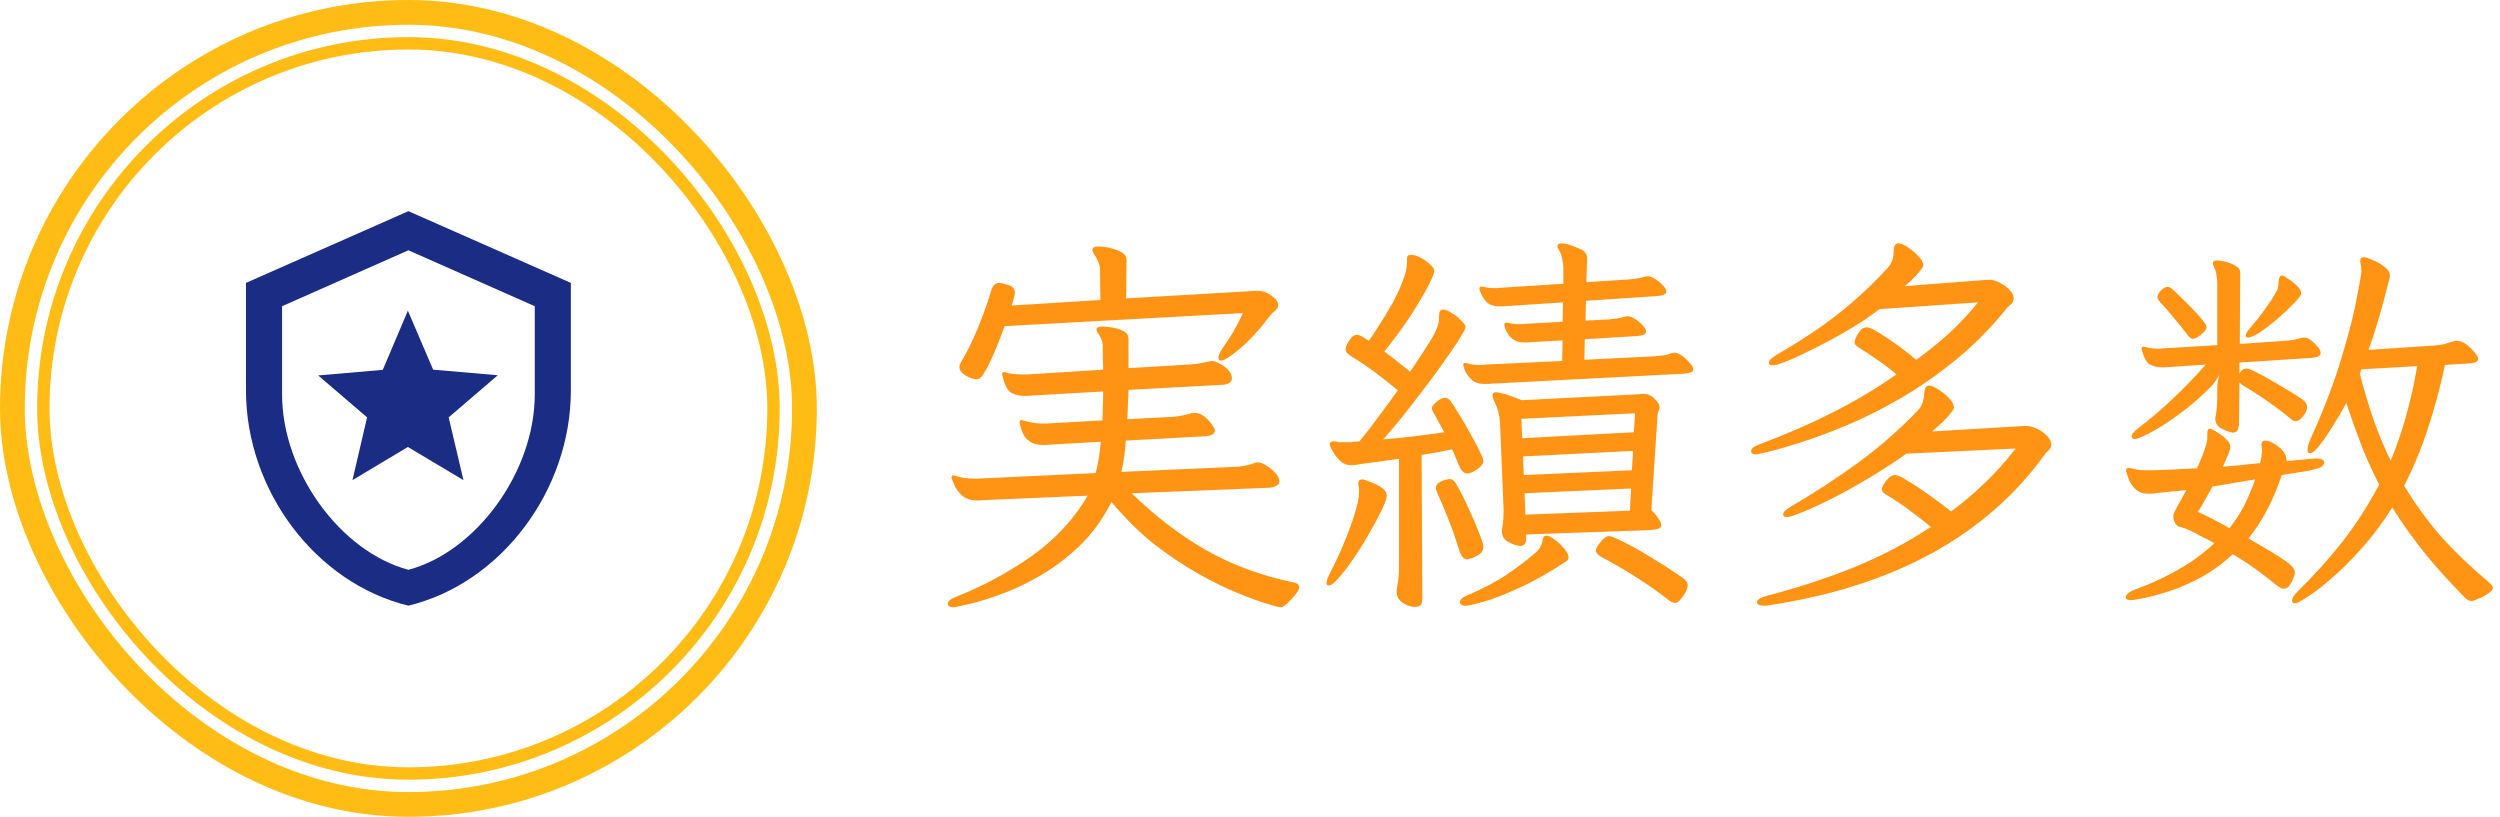
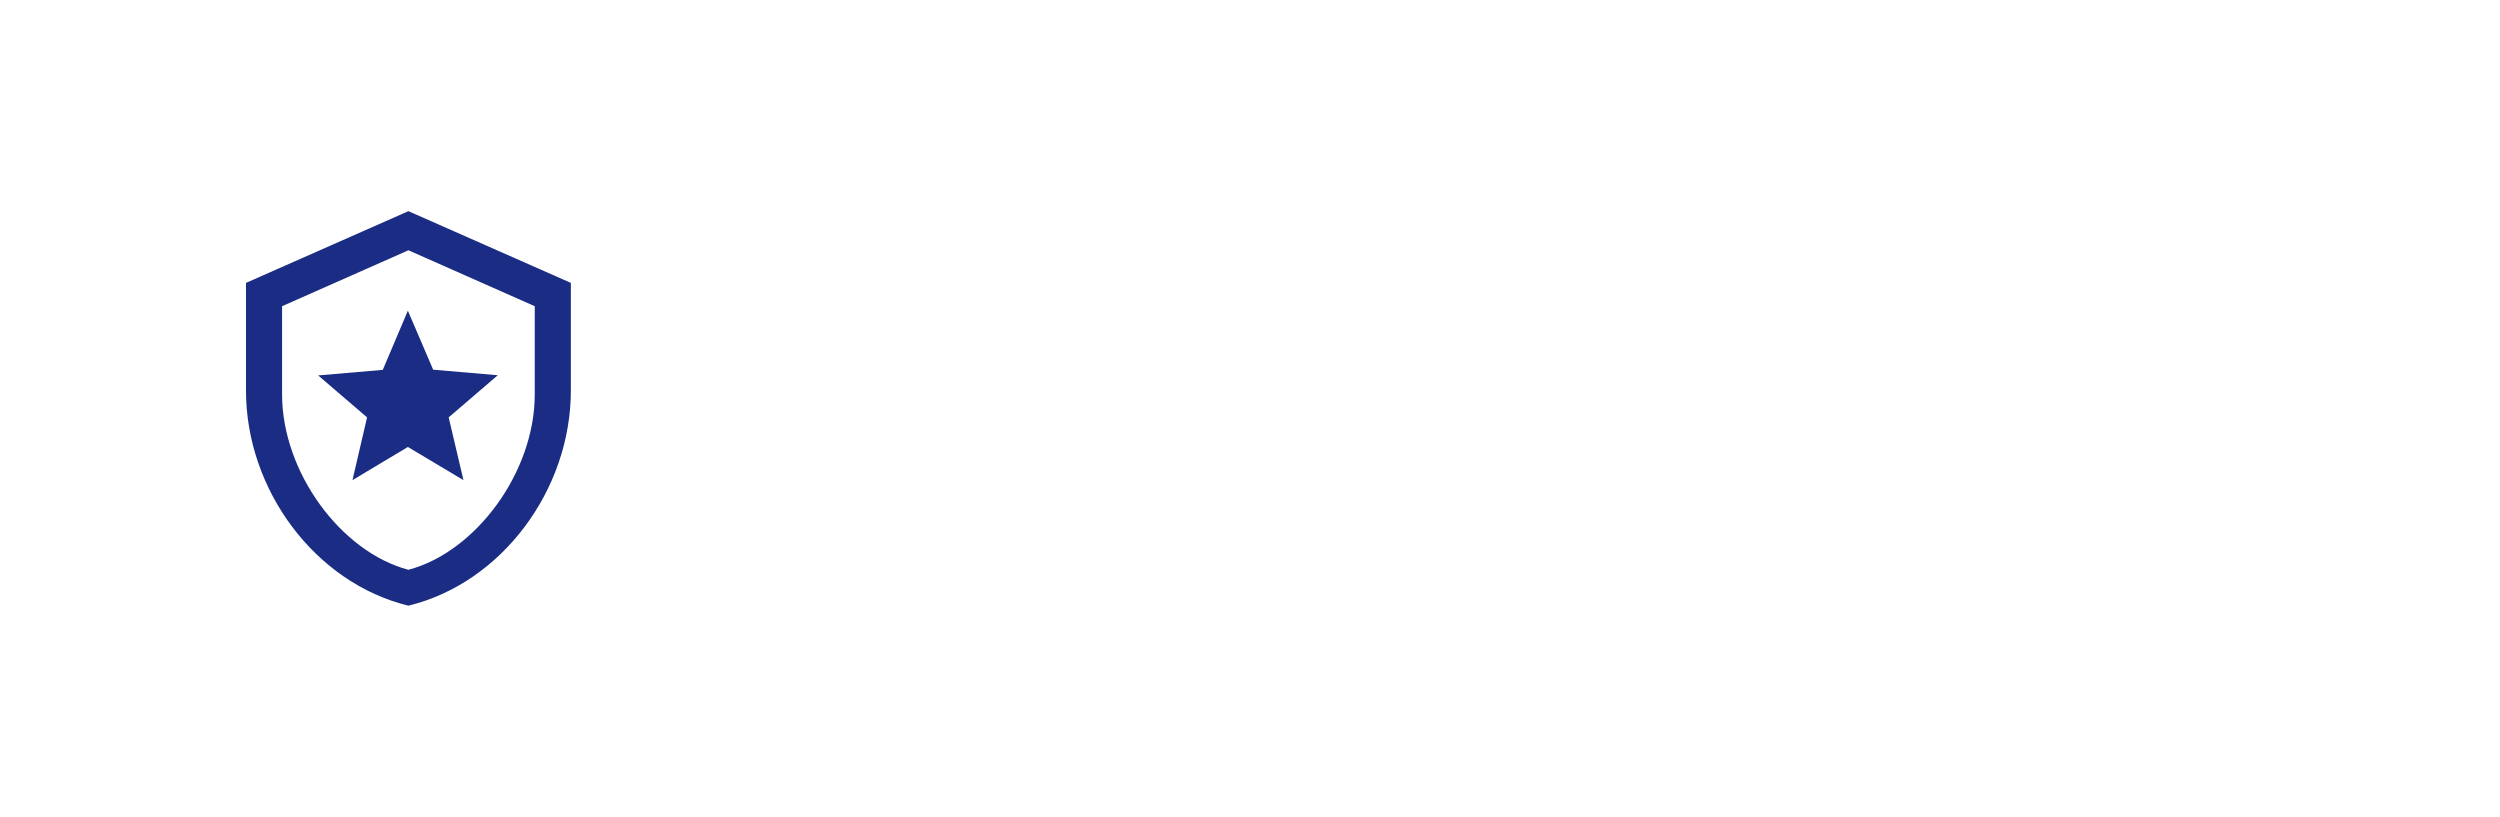
<svg xmlns="http://www.w3.org/2000/svg" width="202" height="66" viewBox="0 0 202 66" fill="none">
-   <rect x="3.5" y="3.5" width="59" height="59" rx="29.5" stroke="#FFBC14" />
-   <rect x="1" y="1" width="64" height="64" rx="32" stroke="#FFBC14" stroke-width="2" />
  <path d="M46.125 31.551C46.125 39.592 40.525 47.112 33 48.938C25.475 47.112 19.875 39.592 19.875 31.551V22.858L33 17.062L46.125 22.858V31.551ZM33 46.04C38.469 44.591 43.208 38.129 43.208 31.87V24.741L33 20.221L22.792 24.741V31.87C22.792 38.129 27.531 44.591 33 46.04ZM37.448 38.795L32.956 36.115L28.479 38.795L29.66 33.724L25.708 30.334L30.929 29.885L32.956 25.104L34.998 29.87L40.219 30.32L36.252 33.724L37.448 38.795Z" fill="#1A2C84" />
-   <path d="M81.168 26.352C80.784 27.419 80.453 28.251 80.176 28.848C79.92 29.424 79.707 29.84 79.536 30.096C79.387 30.352 79.259 30.512 79.152 30.576C79.045 30.619 78.96 30.64 78.896 30.64C78.683 30.64 78.395 30.544 78.032 30.352C77.691 30.139 77.52 29.904 77.52 29.648C77.52 29.584 77.531 29.52 77.552 29.456C77.595 29.392 77.627 29.328 77.648 29.264C78.117 28.496 78.576 27.568 79.024 26.48C79.472 25.371 79.824 24.379 80.08 23.504C80.208 23.077 80.421 22.864 80.72 22.864C80.869 22.864 81.115 22.917 81.456 23.024C81.819 23.131 82 23.344 82 23.664C82 23.728 81.979 23.845 81.936 24.016L81.744 24.688L88.912 24.24L88.88 21.808C88.88 21.424 88.72 20.997 88.4 20.528C88.315 20.421 88.272 20.304 88.272 20.176C88.272 20.005 88.432 19.92 88.752 19.92C89.243 19.92 89.744 20.016 90.256 20.208C90.768 20.4 91.024 20.656 91.024 20.976L90.992 24.112L101.424 23.504H101.648C102.032 23.504 102.395 23.632 102.736 23.888C103.099 24.144 103.28 24.4 103.28 24.656C103.28 24.827 103.195 24.976 103.024 25.104C102.853 25.232 102.715 25.371 102.608 25.52C101.776 26.629 100.965 27.515 100.176 28.176C99.408 28.816 98.907 29.136 98.672 29.136C98.523 29.136 98.448 29.061 98.448 28.912C98.448 28.699 98.608 28.368 98.928 27.92C99.163 27.6 99.419 27.205 99.696 26.736C99.973 26.245 100.219 25.765 100.432 25.296L81.168 26.352ZM91.44 39.856C93.296 41.669 95.269 43.184 97.36 44.4C99.472 45.616 101.851 46.501 104.496 47.056C104.816 47.12 104.976 47.248 104.976 47.44C104.976 47.568 104.88 47.76 104.688 48.016C104.496 48.272 104.283 48.507 104.048 48.72C103.813 48.955 103.611 49.072 103.44 49.072C103.355 49.072 103.003 48.976 102.384 48.784C101.787 48.613 100.997 48.325 100.016 47.92C99.056 47.536 97.989 47.013 96.816 46.352C95.643 45.691 94.448 44.891 93.232 43.952C92.037 42.992 90.896 41.861 89.808 40.56C89.083 41.989 88.187 43.205 87.12 44.208C86.075 45.189 84.976 46 83.824 46.64C82.693 47.28 81.616 47.771 80.592 48.112C79.589 48.475 78.757 48.72 78.096 48.848C77.456 48.997 77.115 49.072 77.072 49.072C76.752 49.072 76.592 48.976 76.592 48.784C76.592 48.571 76.795 48.389 77.2 48.24C79.376 47.387 81.424 46.288 83.344 44.944C85.264 43.579 86.779 41.947 87.888 40.048L79.696 40.4C79.547 40.4 79.408 40.411 79.28 40.432C79.152 40.432 79.035 40.432 78.928 40.432C78.437 40.432 78.043 40.304 77.744 40.048C77.467 39.792 77.264 39.525 77.136 39.248C77.029 38.971 76.965 38.821 76.944 38.8C76.901 38.672 76.88 38.597 76.88 38.576C76.88 38.469 76.933 38.416 77.04 38.416C77.104 38.416 77.157 38.427 77.2 38.448C77.627 38.597 78.128 38.672 78.704 38.672H79.024L88.528 38.224C88.635 37.84 88.72 37.435 88.784 37.008C88.848 36.581 88.901 36.144 88.944 35.696L84.88 35.92C84.731 35.941 84.603 35.952 84.496 35.952C84.389 35.952 84.283 35.952 84.176 35.952C84.091 35.952 83.931 35.931 83.696 35.888C83.461 35.845 83.216 35.707 82.96 35.472C82.725 35.237 82.544 34.853 82.416 34.32C82.395 34.256 82.384 34.192 82.384 34.128C82.384 34 82.437 33.936 82.544 33.936C82.565 33.936 82.587 33.947 82.608 33.968C82.629 33.968 82.651 33.968 82.672 33.968C82.971 34.053 83.237 34.117 83.472 34.16C83.707 34.203 83.963 34.224 84.24 34.224H84.496L89.072 33.968C89.093 33.584 89.104 33.2 89.104 32.816C89.125 32.411 89.136 32.016 89.136 31.632L83.472 31.952C83.323 31.973 83.173 31.984 83.024 31.984C82.896 31.984 82.779 31.984 82.672 31.984C82.395 31.984 82.085 31.909 81.744 31.76C81.424 31.589 81.179 31.131 81.008 30.384C80.987 30.341 80.976 30.288 80.976 30.224C80.976 30.117 81.019 30.064 81.104 30.064C81.168 30.064 81.221 30.075 81.264 30.096C81.477 30.16 81.701 30.203 81.936 30.224C82.171 30.245 82.395 30.256 82.608 30.256H82.992L89.136 29.872C89.136 29.531 89.125 29.2 89.104 28.88C89.104 28.56 89.104 28.261 89.104 27.984C89.104 27.771 89.061 27.568 88.976 27.376C88.891 27.184 88.795 27.013 88.688 26.864C88.624 26.757 88.592 26.683 88.592 26.64C88.592 26.469 88.752 26.384 89.072 26.384C89.2 26.384 89.435 26.405 89.776 26.448C90.117 26.491 90.437 26.587 90.736 26.736C91.035 26.864 91.184 27.088 91.184 27.408V29.744L96.112 29.456C96.432 29.435 96.699 29.403 96.912 29.36C97.147 29.317 97.371 29.275 97.584 29.232C97.648 29.211 97.701 29.2 97.744 29.2C97.808 29.179 97.872 29.168 97.936 29.168C98.107 29.168 98.32 29.243 98.576 29.392C98.832 29.52 99.056 29.691 99.248 29.904C99.44 30.117 99.536 30.331 99.536 30.544C99.536 30.864 99.301 31.045 98.832 31.088L91.184 31.504L91.088 33.872L94.8 33.68C95.227 33.637 95.643 33.563 96.048 33.456C96.176 33.392 96.336 33.36 96.528 33.36C96.827 33.36 97.093 33.467 97.328 33.68C97.584 33.872 97.787 34.085 97.936 34.32C98.085 34.533 98.16 34.683 98.16 34.768C98.16 34.917 98.085 35.035 97.936 35.12C97.808 35.184 97.637 35.227 97.424 35.248L90.96 35.6C90.939 36.048 90.896 36.485 90.832 36.912C90.768 37.339 90.693 37.744 90.608 38.128L100.016 37.712C100.507 37.669 100.976 37.563 101.424 37.392C101.467 37.371 101.541 37.36 101.648 37.36C101.819 37.36 102.043 37.445 102.32 37.616C102.597 37.787 102.843 37.989 103.056 38.224C103.269 38.459 103.376 38.683 103.376 38.896C103.376 39.045 103.291 39.163 103.12 39.248C102.971 39.333 102.8 39.387 102.608 39.408L91.44 39.856ZM120.688 30.992C120.56 30.992 120.432 31.003 120.304 31.024C120.176 31.024 120.059 31.024 119.952 31.024C119.504 31.024 119.152 30.907 118.896 30.672C118.64 30.416 118.459 30.16 118.352 29.904C118.267 29.648 118.224 29.509 118.224 29.488C118.224 29.381 118.277 29.328 118.384 29.328C118.469 29.328 118.533 29.339 118.576 29.36C118.832 29.445 119.141 29.488 119.504 29.488C119.589 29.488 119.675 29.488 119.76 29.488C119.867 29.467 119.963 29.456 120.048 29.456L126.224 29.168L126.256 27.504L123.92 27.632C123.771 27.632 123.621 27.643 123.472 27.664C123.344 27.664 123.216 27.664 123.088 27.664C122.619 27.664 122.245 27.493 121.968 27.152C121.691 26.789 121.552 26.48 121.552 26.224C121.552 26.117 121.605 26.064 121.712 26.064C121.776 26.064 121.84 26.075 121.904 26.096C122.16 26.16 122.448 26.192 122.768 26.192C122.853 26.192 122.939 26.192 123.024 26.192C123.131 26.171 123.237 26.16 123.344 26.16L126.256 26L126.288 24.432L121.936 24.72C121.787 24.72 121.637 24.731 121.488 24.752C121.36 24.752 121.232 24.752 121.104 24.752C120.72 24.752 120.411 24.656 120.176 24.464C119.963 24.251 119.803 24.027 119.696 23.792C119.589 23.557 119.536 23.397 119.536 23.312C119.536 23.205 119.589 23.152 119.696 23.152C119.781 23.152 119.845 23.163 119.888 23.184C120.144 23.248 120.4 23.28 120.656 23.28C120.763 23.28 120.869 23.28 120.976 23.28C121.083 23.259 121.2 23.248 121.328 23.248L126.32 22.928V21.648C126.32 21.413 126.288 21.168 126.224 20.912C126.181 20.656 126.107 20.443 126 20.272C125.893 20.101 125.84 19.973 125.84 19.888C125.84 19.739 125.947 19.664 126.16 19.664C126.437 19.664 126.811 19.76 127.28 19.952C127.685 20.101 127.941 20.24 128.048 20.368C128.176 20.496 128.24 20.677 128.24 20.912L128.176 22.8L131.632 22.576C131.824 22.555 132.016 22.533 132.208 22.512C132.421 22.491 132.613 22.448 132.784 22.384C132.912 22.341 133.029 22.32 133.136 22.32C133.307 22.32 133.509 22.395 133.744 22.544C133.979 22.693 134.181 22.864 134.352 23.056C134.544 23.248 134.64 23.419 134.64 23.568C134.64 23.675 134.565 23.76 134.416 23.824C134.288 23.867 134.128 23.899 133.936 23.92L128.144 24.304L128.112 25.904L130 25.808C130.192 25.787 130.384 25.765 130.576 25.744C130.789 25.723 130.981 25.68 131.152 25.616C131.28 25.573 131.397 25.552 131.504 25.552C131.675 25.552 131.877 25.627 132.112 25.776C132.347 25.925 132.549 26.096 132.72 26.288C132.912 26.48 133.008 26.651 133.008 26.8C133.008 26.907 132.933 26.992 132.784 27.056C132.656 27.099 132.496 27.131 132.304 27.152L128.048 27.408L128.016 29.072L133.776 28.784C134.011 28.763 134.213 28.741 134.384 28.72C134.576 28.699 134.747 28.656 134.896 28.592C135.067 28.528 135.205 28.496 135.312 28.496C135.483 28.496 135.685 28.581 135.92 28.752C136.155 28.923 136.357 29.115 136.528 29.328C136.72 29.52 136.816 29.691 136.816 29.84C136.816 29.968 136.741 30.053 136.592 30.096C136.443 30.139 136.272 30.171 136.08 30.192L120.688 30.992ZM113.04 37.072C112.016 37.221 111.088 37.349 110.256 37.456C110.043 37.477 109.84 37.509 109.648 37.552C109.456 37.573 109.285 37.584 109.136 37.584C108.816 37.584 108.528 37.467 108.272 37.232C108.016 36.976 107.813 36.709 107.664 36.432C107.515 36.155 107.44 35.973 107.44 35.888C107.44 35.739 107.547 35.664 107.76 35.664H107.856C107.963 35.685 108.08 35.707 108.208 35.728C108.336 35.728 108.453 35.728 108.56 35.728C108.752 35.728 108.944 35.728 109.136 35.728C109.328 35.707 109.531 35.685 109.744 35.664H109.84C110.437 34.939 110.981 34.235 111.472 33.552C111.984 32.869 112.475 32.197 112.944 31.536C112.219 30.939 111.568 30.427 110.992 30C110.416 29.573 109.808 29.168 109.168 28.784C108.869 28.592 108.72 28.411 108.72 28.24C108.72 28.069 108.816 27.835 109.008 27.536C109.2 27.216 109.413 27.056 109.648 27.056C109.733 27.056 109.819 27.077 109.904 27.12C109.989 27.163 110.085 27.216 110.192 27.28L110.608 27.536C110.843 27.195 111.131 26.757 111.472 26.224C111.813 25.691 112.155 25.125 112.496 24.528C112.837 23.909 113.115 23.312 113.328 22.736C113.563 22.16 113.68 21.659 113.68 21.232V20.912C113.68 20.699 113.787 20.592 114 20.592C114.235 20.592 114.491 20.667 114.768 20.816C115.067 20.965 115.323 21.147 115.536 21.36C115.771 21.552 115.888 21.733 115.888 21.904C115.888 22.053 115.728 22.448 115.408 23.088C115.088 23.707 114.629 24.485 114.032 25.424C113.435 26.341 112.709 27.333 111.856 28.4C112.176 28.635 112.507 28.891 112.848 29.168C113.189 29.445 113.552 29.733 113.936 30.032C114.64 29.008 115.152 28.229 115.472 27.696C115.813 27.163 116.027 26.757 116.112 26.48C116.219 26.203 116.272 25.947 116.272 25.712V25.552C116.272 25.189 116.379 25.008 116.592 25.008C116.784 25.008 117.019 25.104 117.296 25.296C117.595 25.467 117.851 25.669 118.064 25.904C118.299 26.117 118.416 26.288 118.416 26.416C118.416 26.544 118.213 26.928 117.808 27.568C117.403 28.187 116.869 28.955 116.208 29.872C115.547 30.789 114.821 31.749 114.032 32.752C113.264 33.755 112.507 34.672 111.76 35.504C113.339 35.376 114.981 35.184 116.688 34.928C116.539 34.629 116.389 34.352 116.24 34.096C116.112 33.84 115.984 33.605 115.856 33.392C115.749 33.221 115.696 33.083 115.696 32.976C115.696 32.848 115.824 32.677 116.08 32.464C116.336 32.251 116.56 32.144 116.752 32.144C116.965 32.144 117.168 32.304 117.36 32.624C117.509 32.859 117.723 33.2 118 33.648C118.277 34.096 118.555 34.576 118.832 35.088C119.109 35.579 119.344 36.027 119.536 36.432C119.749 36.837 119.856 37.115 119.856 37.264C119.856 37.456 119.696 37.669 119.376 37.904C119.056 38.139 118.779 38.256 118.544 38.256C118.288 38.256 118.075 38.053 117.904 37.648C117.819 37.435 117.723 37.211 117.616 36.976C117.531 36.741 117.435 36.517 117.328 36.304C116.923 36.389 116.507 36.475 116.08 36.56C115.675 36.624 115.269 36.688 114.864 36.752L114.928 48.4C114.928 48.827 114.736 49.04 114.352 49.04C114.032 49.04 113.701 48.933 113.36 48.72C113.019 48.507 112.848 48.187 112.848 47.76C112.848 47.632 112.859 47.525 112.88 47.44C112.944 47.163 112.987 46.875 113.008 46.576C113.029 46.277 113.04 45.989 113.04 45.712V37.072ZM123.312 43.184V43.504C123.312 43.909 123.152 44.112 122.832 44.112C122.619 44.112 122.32 44.016 121.936 43.824C121.552 43.632 121.36 43.344 121.36 42.96C121.36 42.917 121.36 42.864 121.36 42.8C121.36 42.736 121.371 42.672 121.392 42.608C121.456 42.16 121.488 41.765 121.488 41.424V41.104L121.2 34.16C121.179 33.84 121.136 33.552 121.072 33.296C121.008 33.04 120.923 32.805 120.816 32.592C120.667 32.293 120.592 32.069 120.592 31.92C120.592 31.771 120.688 31.696 120.88 31.696C121.2 31.696 121.893 31.909 122.96 32.336L132.432 31.856C132.496 31.835 132.56 31.824 132.624 31.824C132.688 31.824 132.741 31.824 132.784 31.824C133.147 31.824 133.456 31.963 133.712 32.24C133.968 32.496 134.096 32.709 134.096 32.88C134.096 32.987 134.075 33.083 134.032 33.168C133.989 33.253 133.957 33.349 133.936 33.456L133.424 41.2C133.957 41.755 134.224 42.171 134.224 42.448C134.224 42.597 134.128 42.693 133.936 42.736C133.765 42.779 133.563 42.811 133.328 42.832L123.312 43.184ZM132.112 33.392L122.928 33.84L122.992 35.408L132.016 34.928L132.112 33.392ZM131.952 36.432L123.056 36.88L123.12 38.384L131.856 38L131.952 36.432ZM119.856 44.176C119.856 44.432 119.749 44.635 119.536 44.784C119.323 44.933 119.109 45.04 118.896 45.104C118.683 45.168 118.576 45.2 118.576 45.2C118.277 45.2 118.053 44.955 117.904 44.464C117.669 43.675 117.392 42.875 117.072 42.064C116.752 41.253 116.443 40.517 116.144 39.856C116.059 39.685 116.016 39.536 116.016 39.408C116.016 39.237 116.101 39.099 116.272 38.992C116.443 38.885 116.613 38.811 116.784 38.768C116.976 38.725 117.093 38.704 117.136 38.704C117.328 38.704 117.499 38.832 117.648 39.088C118.011 39.707 118.352 40.379 118.672 41.104C119.013 41.829 119.291 42.48 119.504 43.056C119.739 43.632 119.856 44.005 119.856 44.176ZM107.344 47.312C107.237 47.312 107.184 47.237 107.184 47.088C107.184 46.939 107.269 46.693 107.44 46.352C107.952 45.371 108.4 44.389 108.784 43.408C109.189 42.405 109.499 41.467 109.712 40.592C109.776 40.293 109.808 40.005 109.808 39.728C109.808 39.643 109.808 39.568 109.808 39.504C109.808 39.44 109.797 39.365 109.776 39.28C109.755 39.237 109.744 39.163 109.744 39.056C109.744 38.843 109.861 38.736 110.096 38.736C110.181 38.736 110.373 38.8 110.672 38.928C110.992 39.035 111.301 39.184 111.6 39.376C111.899 39.568 112.048 39.792 112.048 40.048C112.048 40.24 111.92 40.613 111.664 41.168C111.408 41.701 111.077 42.32 110.672 43.024C110.288 43.707 109.872 44.379 109.424 45.04C108.997 45.68 108.592 46.213 108.208 46.64C107.845 47.088 107.557 47.312 107.344 47.312ZM131.792 39.472L123.184 39.856L123.248 41.584L131.696 41.264L131.792 39.472ZM126.544 45.36C125.157 46.277 123.888 46.992 122.736 47.504C121.584 48.037 120.624 48.411 119.856 48.624C119.109 48.837 118.64 48.944 118.448 48.944C118.128 48.944 117.968 48.848 117.968 48.656C117.968 48.443 118.16 48.261 118.544 48.112C119.888 47.536 120.976 46.96 121.808 46.384C122.661 45.808 123.429 45.221 124.112 44.624C124.24 44.517 124.347 44.389 124.432 44.24C124.539 44.069 124.613 43.845 124.656 43.568C124.699 43.376 124.795 43.28 124.944 43.28C125.115 43.28 125.339 43.387 125.616 43.6C125.915 43.813 126.171 44.059 126.384 44.336C126.619 44.592 126.736 44.827 126.736 45.04C126.736 45.189 126.672 45.296 126.544 45.36ZM135.344 48.72C135.173 48.72 134.949 48.603 134.672 48.368C133.968 47.813 133.147 47.237 132.208 46.64C131.269 46.043 130.352 45.509 129.456 45.04C129.115 44.848 128.944 44.667 128.944 44.496C128.944 44.325 129.072 44.091 129.328 43.792C129.584 43.472 129.808 43.312 130 43.312C130.171 43.312 130.565 43.472 131.184 43.792C131.803 44.091 132.528 44.496 133.36 45.008C134.213 45.52 135.056 46.064 135.888 46.64C136.208 46.853 136.368 47.067 136.368 47.28C136.368 47.536 136.24 47.835 135.984 48.176C135.749 48.539 135.536 48.72 135.344 48.72ZM151.856 24.976C151.173 25.509 150.384 26.043 149.488 26.576C148.592 27.109 147.696 27.6 146.8 28.048C145.925 28.496 145.157 28.859 144.496 29.136C143.856 29.392 143.44 29.52 143.248 29.52C143.035 29.52 142.928 29.445 142.928 29.296C142.928 29.125 143.109 28.933 143.472 28.72C145.328 27.653 146.96 26.576 148.368 25.488C149.797 24.379 151.173 23.109 152.496 21.68C152.837 21.296 153.008 20.869 153.008 20.4V20.304C153.008 19.877 153.136 19.664 153.392 19.664C153.605 19.664 153.861 19.771 154.16 19.984C154.48 20.197 154.768 20.443 155.024 20.72C155.28 20.997 155.408 21.232 155.408 21.424C155.408 21.509 155.323 21.659 155.152 21.872C154.981 22.085 154.779 22.309 154.544 22.544C154.309 22.779 154.096 22.971 153.904 23.12L160.56 22.608H160.784C161.04 22.608 161.317 22.693 161.616 22.864C161.915 23.013 162.171 23.205 162.384 23.44C162.597 23.653 162.704 23.867 162.704 24.08C162.704 24.272 162.64 24.432 162.512 24.56C162.384 24.667 162.277 24.763 162.192 24.848C160.912 26.448 159.525 27.856 158.032 29.072C156.539 30.288 155.035 31.333 153.52 32.208C152.005 33.083 150.555 33.808 149.168 34.384C147.781 34.96 146.544 35.419 145.456 35.76C144.389 36.101 143.536 36.347 142.896 36.496C142.256 36.645 141.936 36.72 141.936 36.72C141.637 36.72 141.488 36.635 141.488 36.464C141.488 36.251 141.701 36.069 142.128 35.92C144.283 35.109 146.245 34.256 148.016 33.36C149.808 32.464 151.547 31.429 153.232 30.256C152.741 29.829 152.24 29.445 151.728 29.104C151.216 28.741 150.704 28.4 150.192 28.08C149.957 27.952 149.84 27.803 149.84 27.632C149.84 27.611 149.872 27.504 149.936 27.312C150.021 27.12 150.139 26.928 150.288 26.736C150.437 26.544 150.619 26.448 150.832 26.448C151.045 26.448 151.376 26.597 151.824 26.896C152.293 27.173 152.805 27.515 153.36 27.92C153.915 28.325 154.405 28.709 154.832 29.072C155.749 28.411 156.624 27.707 157.456 26.96C158.288 26.192 159.077 25.349 159.824 24.432L151.856 24.976ZM154.032 36.656C153.115 37.317 152.133 37.957 151.088 38.576C150.064 39.195 149.072 39.749 148.112 40.24C147.173 40.709 146.363 41.083 145.68 41.36C145.019 41.637 144.592 41.776 144.4 41.776C144.187 41.776 144.08 41.712 144.08 41.584C144.08 41.392 144.261 41.189 144.624 40.976C146.565 39.845 148.4 38.651 150.128 37.392C151.856 36.133 153.467 34.725 154.96 33.168C155.28 32.827 155.451 32.368 155.472 31.792C155.515 31.365 155.643 31.152 155.856 31.152C156.048 31.152 156.304 31.259 156.624 31.472C156.944 31.664 157.232 31.899 157.488 32.176C157.744 32.453 157.872 32.699 157.872 32.912C157.872 33.019 157.84 33.104 157.776 33.168C157.541 33.488 157.285 33.787 157.008 34.064C156.731 34.32 156.432 34.587 156.112 34.864L163.568 34.416H163.696C163.973 34.416 164.272 34.491 164.592 34.64C164.912 34.789 165.179 34.981 165.392 35.216C165.627 35.451 165.744 35.685 165.744 35.92C165.744 36.091 165.68 36.24 165.552 36.368C165.424 36.475 165.328 36.571 165.264 36.656C160.507 43.291 153.051 47.376 142.896 48.912C142.811 48.933 142.704 48.944 142.576 48.944C142.171 48.944 141.968 48.848 141.968 48.656C141.968 48.464 142.192 48.304 142.64 48.176C145.328 47.472 147.739 46.683 149.872 45.808C152.027 44.933 154.075 43.856 156.016 42.576C155.483 42.128 154.907 41.68 154.288 41.232C153.669 40.763 153.051 40.347 152.432 39.984C152.176 39.856 152.048 39.696 152.048 39.504C152.048 39.461 152.091 39.355 152.176 39.184C152.283 38.992 152.421 38.811 152.592 38.64C152.763 38.469 152.944 38.384 153.136 38.384C153.328 38.384 153.669 38.544 154.16 38.864C154.672 39.163 155.237 39.536 155.856 39.984C156.496 40.432 157.093 40.88 157.648 41.328C158.629 40.603 159.536 39.835 160.368 39.024C161.221 38.213 162.053 37.285 162.864 36.24L154.032 36.656ZM197.552 29.488C197.168 31.301 196.709 33.008 196.176 34.608C195.664 36.208 195.024 37.755 194.256 39.248C195.131 40.699 196.123 42.064 197.232 43.344C198.363 44.603 199.643 45.829 201.072 47.024C201.307 47.216 201.424 47.376 201.424 47.504C201.424 47.632 201.296 47.781 201.04 47.952C200.805 48.123 200.549 48.261 200.272 48.368C199.995 48.496 199.803 48.56 199.696 48.56C199.525 48.56 199.365 48.485 199.216 48.336C198.085 47.205 197.019 46.032 196.016 44.816C195.035 43.6 194.128 42.331 193.296 41.008C192.485 42.288 191.643 43.408 190.768 44.368C189.915 45.328 189.104 46.128 188.336 46.768C187.589 47.429 186.949 47.92 186.416 48.24C185.904 48.581 185.584 48.752 185.456 48.752C185.285 48.752 185.2 48.677 185.2 48.528C185.2 48.443 185.232 48.336 185.296 48.208C185.381 48.08 185.499 47.941 185.648 47.792C187.056 46.405 188.283 45.04 189.328 43.696C190.373 42.352 191.344 40.837 192.24 39.152C191.707 38.128 191.227 37.072 190.8 35.984C190.373 34.875 189.968 33.733 189.584 32.56C189.328 33.051 188.997 33.616 188.592 34.256C188.208 34.896 187.835 35.451 187.472 35.92C187.109 36.389 186.832 36.624 186.64 36.624C186.512 36.624 186.448 36.528 186.448 36.336C186.448 36.101 186.523 35.824 186.672 35.504C187.803 33.008 188.656 30.768 189.232 28.784C189.829 26.8 190.235 25.2 190.448 23.984C190.683 22.768 190.8 22.085 190.8 21.936C190.8 21.68 190.768 21.413 190.704 21.136V21.072C190.704 20.88 190.811 20.784 191.024 20.784C191.152 20.784 191.376 20.859 191.696 21.008C192.037 21.136 192.357 21.317 192.656 21.552C192.955 21.765 193.104 22.011 193.104 22.288C193.104 22.373 193.019 22.725 192.848 23.344C192.699 23.963 192.496 24.72 192.24 25.616C191.984 26.491 191.696 27.376 191.376 28.272L196.688 27.92C196.944 27.899 197.189 27.867 197.424 27.824C197.659 27.76 197.904 27.685 198.16 27.6C198.224 27.579 198.277 27.568 198.32 27.568C198.384 27.547 198.448 27.536 198.512 27.536C198.789 27.536 199.056 27.643 199.312 27.856C199.589 28.069 199.813 28.293 199.984 28.528C200.155 28.741 200.24 28.891 200.24 28.976C200.24 29.104 200.176 29.2 200.048 29.264C199.92 29.307 199.771 29.339 199.6 29.36L197.552 29.488ZM180.944 29.296V30.192C181.093 29.915 181.285 29.776 181.52 29.776C181.648 29.776 181.904 29.872 182.288 30.064C182.672 30.256 183.099 30.491 183.568 30.768C184.059 31.045 184.528 31.323 184.976 31.6C185.445 31.877 185.808 32.112 186.064 32.304C186.299 32.475 186.416 32.677 186.416 32.912C186.416 33.104 186.32 33.328 186.128 33.584C185.893 33.883 185.691 34.032 185.52 34.032C185.435 34.032 185.349 34.011 185.264 33.968C185.179 33.904 185.093 33.84 185.008 33.776C184.453 33.307 183.845 32.848 183.184 32.4C182.523 31.931 181.84 31.493 181.136 31.088C181.115 31.067 181.083 31.035 181.04 30.992C181.019 30.949 180.987 30.917 180.944 30.896L180.912 34.16C180.912 34.693 180.752 34.96 180.432 34.96C180.347 34.96 180.187 34.917 179.952 34.832C179.717 34.747 179.493 34.629 179.28 34.48C179.088 34.309 178.992 34.096 178.992 33.84C178.992 33.797 178.992 33.765 178.992 33.744C179.013 33.701 179.024 33.669 179.024 33.648C179.067 33.392 179.099 33.147 179.12 32.912C179.141 32.656 179.152 32.368 179.152 32.048V31.376C179.152 31.227 179.173 31.013 179.216 30.736C179.28 30.437 179.312 30.288 179.312 30.288C179.227 30.437 179.131 30.597 179.024 30.768C178.917 30.917 178.832 31.035 178.768 31.12C177.936 31.973 177.072 32.731 176.176 33.392C175.28 34.053 174.491 34.565 173.808 34.928C173.125 35.291 172.688 35.472 172.496 35.472C172.325 35.472 172.24 35.408 172.24 35.28C172.24 35.088 172.411 34.864 172.752 34.608C173.712 33.883 174.629 33.104 175.504 32.272C176.4 31.44 177.307 30.501 178.224 29.456L174.96 29.68H174.576C174.363 29.68 174.096 29.616 173.776 29.488C173.477 29.36 173.243 28.965 173.072 28.304C173.051 28.261 173.04 28.208 173.04 28.144C173.04 28.059 173.083 28.016 173.168 28.016C173.253 28.016 173.317 28.027 173.36 28.048C173.68 28.133 174.011 28.176 174.352 28.176C174.437 28.176 174.523 28.176 174.608 28.176C174.693 28.155 174.779 28.144 174.864 28.144L179.152 27.888V22.896C179.152 22.661 179.131 22.437 179.088 22.224C179.067 22.011 179.003 21.797 178.896 21.584C178.832 21.456 178.8 21.349 178.8 21.264C178.8 21.115 178.917 21.04 179.152 21.04C179.259 21.04 179.461 21.072 179.76 21.136C180.059 21.2 180.336 21.307 180.592 21.456C180.869 21.605 181.008 21.797 181.008 22.032L180.976 27.792L184.656 27.536C185.125 27.515 185.541 27.44 185.904 27.312C185.968 27.291 186.064 27.28 186.192 27.28C186.448 27.28 186.736 27.451 187.056 27.792C187.355 28.069 187.504 28.315 187.504 28.528C187.504 28.741 187.28 28.869 186.832 28.912L180.944 29.296ZM184.112 22.672C184.155 22.395 184.251 22.256 184.4 22.256C184.464 22.256 184.613 22.341 184.848 22.512C185.104 22.661 185.349 22.853 185.584 23.088C185.819 23.301 185.936 23.515 185.936 23.728C185.936 23.835 185.755 24.08 185.392 24.464C185.051 24.827 184.624 25.232 184.112 25.68C183.621 26.107 183.141 26.48 182.672 26.8C182.203 27.12 181.851 27.28 181.616 27.28C181.509 27.28 181.456 27.227 181.456 27.12C181.456 26.971 181.563 26.779 181.776 26.544C182.203 26.053 182.608 25.541 182.992 25.008C183.397 24.453 183.707 23.973 183.92 23.568C184.048 23.397 184.112 23.099 184.112 22.672ZM178.288 26.416C178.288 26.565 178.203 26.715 178.032 26.864C177.883 27.013 177.723 27.141 177.552 27.248C177.381 27.333 177.264 27.376 177.2 27.376C177.051 27.376 176.891 27.259 176.72 27.024C176.421 26.619 176.069 26.181 175.664 25.712C175.28 25.221 174.907 24.795 174.544 24.432C174.395 24.24 174.32 24.101 174.32 24.016C174.32 23.867 174.405 23.696 174.576 23.504C174.768 23.291 174.96 23.184 175.152 23.184C175.28 23.184 175.408 23.248 175.536 23.376C175.728 23.547 175.973 23.781 176.272 24.08C176.592 24.379 176.901 24.688 177.2 25.008C177.499 25.307 177.755 25.595 177.968 25.872C178.181 26.128 178.288 26.309 178.288 26.416ZM190.8 29.84L190.672 30.192C191.013 31.515 191.387 32.763 191.792 33.936C192.197 35.088 192.656 36.187 193.168 37.232C194.107 34.971 194.821 32.421 195.312 29.584L190.8 29.84ZM186.704 37.072C186.768 37.072 186.832 37.072 186.896 37.072C186.96 37.051 187.013 37.04 187.056 37.04C187.547 37.04 187.792 37.147 187.792 37.36C187.792 37.509 187.707 37.637 187.536 37.744C187.365 37.829 187.035 37.925 186.544 38.032C186.053 38.117 185.328 38.235 184.368 38.384C184.005 39.451 183.611 40.389 183.184 41.2C182.757 42.011 182.256 42.779 181.68 43.504C182.981 44.251 183.931 44.827 184.528 45.232C185.125 45.616 185.424 45.957 185.424 46.256C185.424 46.427 185.339 46.683 185.168 47.024C184.997 47.387 184.784 47.568 184.528 47.568C184.357 47.568 184.133 47.451 183.856 47.216C183.344 46.789 182.789 46.363 182.192 45.936C181.595 45.509 180.997 45.125 180.4 44.784C179.504 45.616 178.576 46.277 177.616 46.768C176.677 47.259 175.803 47.621 174.992 47.856C174.181 48.112 173.52 48.283 173.008 48.368C172.517 48.453 172.261 48.496 172.24 48.496C171.92 48.496 171.76 48.421 171.76 48.272C171.76 48.016 172.069 47.781 172.688 47.568C173.861 47.141 174.96 46.629 175.984 46.032C177.029 45.456 178.011 44.741 178.928 43.888C178.587 43.696 178.235 43.515 177.872 43.344C177.531 43.152 177.179 42.971 176.816 42.8C176.645 42.715 176.421 42.64 176.144 42.576C175.888 42.512 175.717 42.309 175.632 41.968C175.611 41.904 175.6 41.819 175.6 41.712C175.6 41.627 175.621 41.541 175.664 41.456C175.707 41.349 175.803 41.157 175.952 40.88C176.101 40.603 176.336 40.176 176.656 39.6L174.384 39.824C174.213 39.845 174.053 39.867 173.904 39.888C173.776 39.888 173.659 39.888 173.552 39.888C173.147 39.888 172.816 39.771 172.56 39.536C172.325 39.301 172.144 39.045 172.016 38.768C171.909 38.469 171.835 38.245 171.792 38.096V38C171.792 37.872 171.856 37.808 171.984 37.808C172.069 37.808 172.133 37.819 172.176 37.84C172.389 37.883 172.592 37.925 172.784 37.968C172.997 37.989 173.243 38 173.52 38H173.872C174.448 37.979 175.035 37.957 175.632 37.936C176.251 37.893 176.88 37.861 177.52 37.84C177.797 37.221 178 36.72 178.128 36.336C178.277 35.952 178.352 35.621 178.352 35.344V35.024C178.352 34.768 178.416 34.64 178.544 34.64C178.651 34.64 178.832 34.725 179.088 34.896C179.365 35.045 179.621 35.237 179.856 35.472C180.091 35.685 180.208 35.899 180.208 36.112C180.208 36.24 180.165 36.411 180.08 36.624C179.995 36.837 179.835 37.2 179.6 37.712C180.133 37.669 180.624 37.627 181.072 37.584C181.541 37.52 182.053 37.467 182.608 37.424L182.704 37.04C182.725 36.933 182.736 36.827 182.736 36.72C182.757 36.613 182.768 36.507 182.768 36.4C182.768 36.315 182.757 36.24 182.736 36.176C182.736 36.091 182.736 36.005 182.736 35.92C182.736 35.707 182.832 35.6 183.024 35.6C183.216 35.6 183.44 35.675 183.696 35.824C183.973 35.973 184.219 36.165 184.432 36.4C184.645 36.635 184.752 36.901 184.752 37.2V37.264L186.704 37.072ZM178.768 39.312C178.555 39.696 178.352 40.059 178.16 40.4C177.989 40.72 177.797 41.04 177.584 41.36C178.075 41.573 178.512 41.787 178.896 42C179.301 42.213 179.717 42.437 180.144 42.672C180.613 42.075 181.008 41.467 181.328 40.848C181.648 40.208 181.947 39.504 182.224 38.736L178.768 39.312Z" fill="#FF9314" />
</svg>